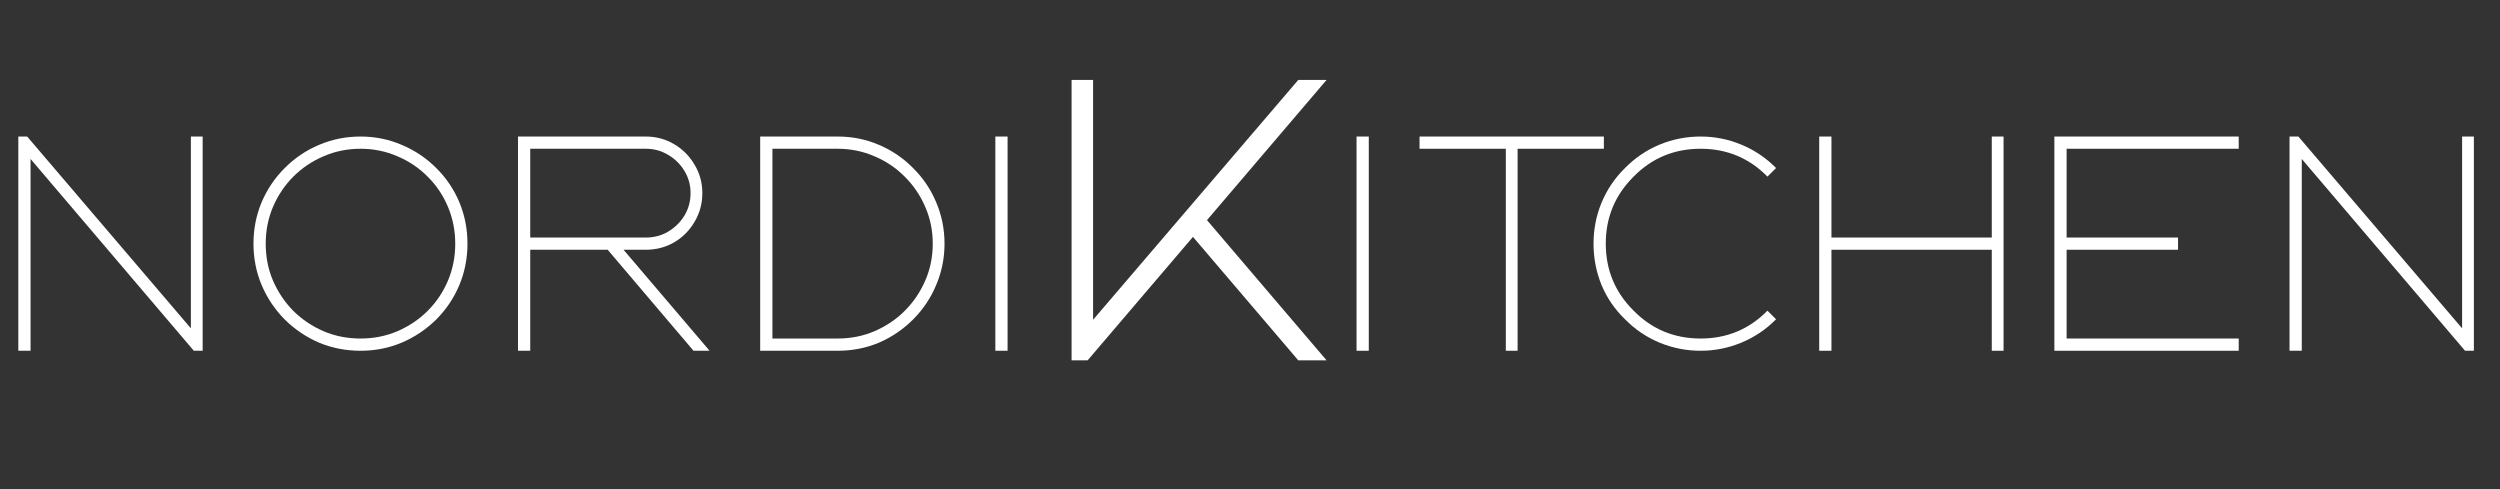
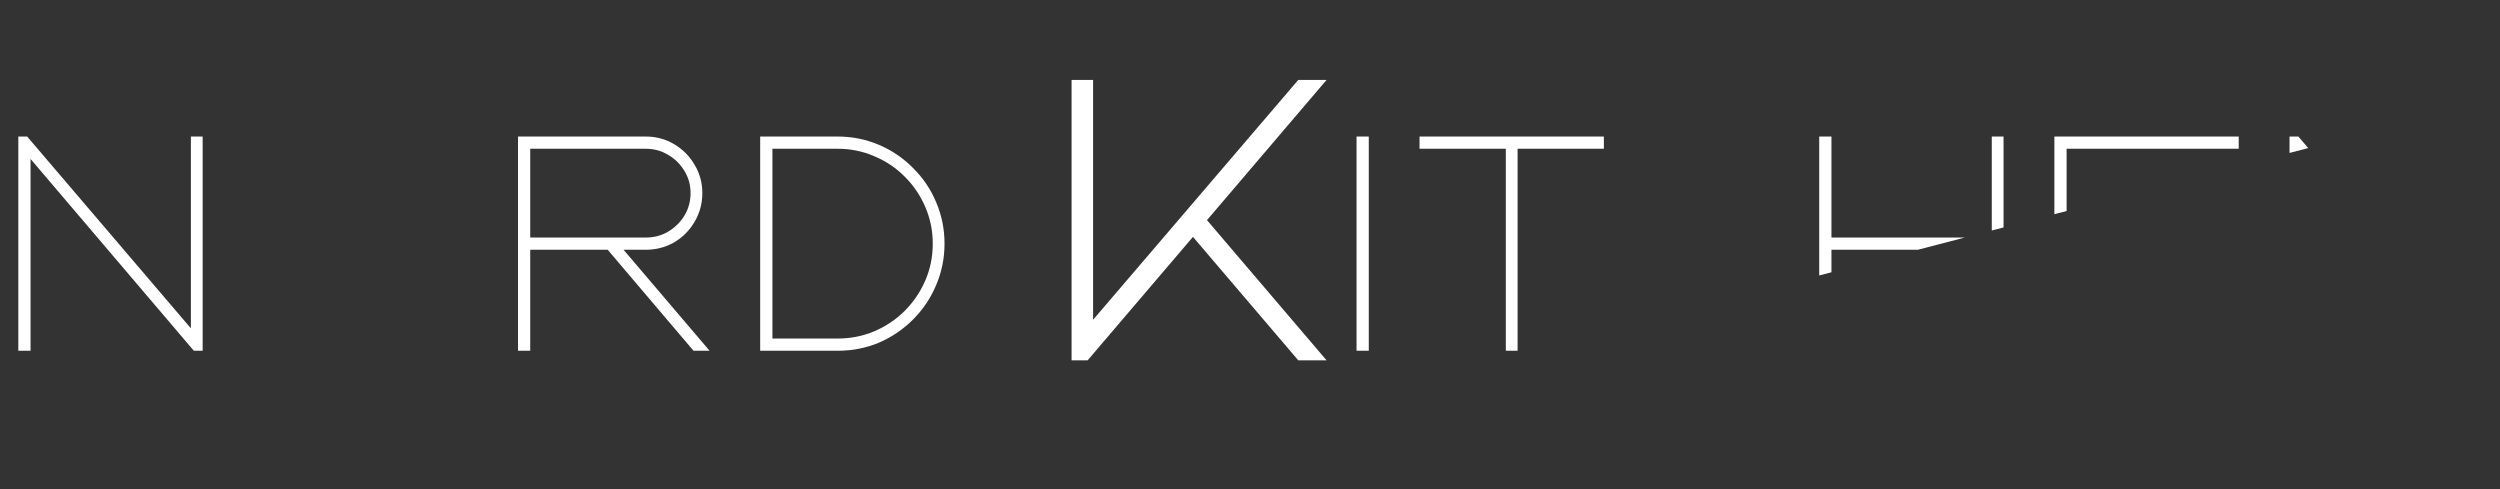
<svg xmlns="http://www.w3.org/2000/svg" width="230" zoomAndPan="magnify" viewBox="0 0 172.5 33.75" height="45" preserveAspectRatio="xMidYMid meet" version="1.0">
  <rect x="0" y="0" width="172.5" height="33.75" fill="#333333" stroke="none" />
  <defs>
    <g />
    <clipPath id="893c18a480">
      <rect x="0" width="24" y="0" height="27" />
    </clipPath>
    <clipPath id="d5afe38968">
-       <path d="M 91 7 L 171.617 7 L 171.617 28 L 91 28 Z M 91 7 " clip-rule="nonzero" />
+       <path d="M 91 7 L 171.617 7 L 91 28 Z M 91 7 " clip-rule="nonzero" />
    </clipPath>
    <clipPath id="92e3714c12">
      <rect x="0" width="81" y="0" height="21" />
    </clipPath>
    <clipPath id="944fc0e997">
      <path d="M 0.387 7 L 72 7 L 72 28 L 0.387 28 Z M 0.387 7 " clip-rule="nonzero" />
    </clipPath>
    <clipPath id="ecf996d064">
      <rect x="0" width="72" y="0" height="21" />
    </clipPath>
  </defs>
  <g transform="matrix(1, 0, 0, 1, 71, 3)">
    <g clip-path="url(#893c18a480)">
      <g fill="#ffffff" fill-opacity="1">
        <g transform="translate(0.673, 21.861)">
          <g>
            <path d="M 17.906 0 L 10.641 -8.516 L 3.375 0 L 2.266 0 L 2.266 -19.344 L 3.75 -19.344 L 3.75 -2.797 L 17.906 -19.344 L 19.859 -19.344 L 11.609 -9.672 L 19.859 0 Z M 17.906 0 " />
          </g>
        </g>
      </g>
    </g>
  </g>
  <g clip-path="url(#d5afe38968)">
    <g transform="matrix(1, 0, 0, 1, 91, 7)">
      <g clip-path="url(#92e3714c12)">
        <g fill="#ffffff" fill-opacity="1">
          <g transform="translate(0.868, 17.202)">
            <g>
              <path d="M 2.578 0 L 1.734 0 L 1.734 -14.781 L 2.578 -14.781 Z M 2.578 0 " />
            </g>
          </g>
        </g>
        <g fill="#ffffff" fill-opacity="1">
          <g transform="translate(5.214, 17.202)">
            <g>
              <path d="M 7.688 0 L 7.688 -13.938 L 1.734 -13.938 L 1.734 -14.781 L 14.453 -14.781 L 14.453 -13.938 L 8.5 -13.938 L 8.5 0 Z M 7.688 0 " />
            </g>
          </g>
        </g>
        <g fill="#ffffff" fill-opacity="1">
          <g transform="translate(17.22, 17.202)">
            <g>
-               <path d="M 1.734 -7.391 C 1.734 -8.367 1.914 -9.305 2.281 -10.203 C 2.656 -11.109 3.195 -11.91 3.906 -12.609 C 4.594 -13.305 5.383 -13.844 6.281 -14.219 C 7.188 -14.594 8.133 -14.781 9.125 -14.781 C 10.102 -14.781 11.039 -14.594 11.938 -14.219 C 12.844 -13.844 13.641 -13.305 14.328 -12.609 L 13.734 -12.016 C 12.473 -13.297 10.938 -13.938 9.125 -13.938 C 7.301 -13.938 5.758 -13.297 4.5 -12.016 C 3.219 -10.742 2.578 -9.203 2.578 -7.391 C 2.578 -5.578 3.219 -4.035 4.5 -2.766 C 5.758 -1.484 7.301 -0.844 9.125 -0.844 C 10.938 -0.844 12.473 -1.484 13.734 -2.766 L 14.328 -2.172 C 13.641 -1.473 12.844 -0.938 11.938 -0.562 C 11.039 -0.188 10.102 0 9.125 0 C 8.133 0 7.188 -0.188 6.281 -0.562 C 5.383 -0.938 4.594 -1.473 3.906 -2.172 C 3.195 -2.859 2.656 -3.648 2.281 -4.547 C 1.914 -5.453 1.734 -6.398 1.734 -7.391 Z M 1.734 -7.391 " />
-             </g>
+               </g>
          </g>
        </g>
        <g fill="#ffffff" fill-opacity="1">
          <g transform="translate(32.792, 17.202)">
            <g>
              <path d="M 13.641 -6.969 L 2.578 -6.969 L 2.578 0 L 1.734 0 L 1.734 -14.781 L 2.578 -14.781 L 2.578 -7.812 L 13.641 -7.812 L 13.641 -14.781 L 14.453 -14.781 L 14.453 0 L 13.641 0 Z M 13.641 -6.969 " />
            </g>
          </g>
        </g>
        <g fill="#ffffff" fill-opacity="1">
          <g transform="translate(49.018, 17.202)">
            <g>
              <path d="M 14.453 -0.844 L 14.453 0 L 1.734 0 L 1.734 -14.781 L 14.453 -14.781 L 14.453 -13.938 L 2.578 -13.938 L 2.578 -7.812 L 10.266 -7.812 L 10.266 -6.969 L 2.578 -6.969 L 2.578 -0.844 Z M 14.453 -0.844 " />
            </g>
          </g>
        </g>
        <g fill="#ffffff" fill-opacity="1">
          <g transform="translate(65.244, 17.202)">
            <g>
              <path d="M 2.578 -13.234 L 2.578 0 L 1.734 0 L 1.734 -14.781 L 2.344 -14.781 L 13.641 -1.547 L 13.641 -14.781 L 14.453 -14.781 L 14.453 0 L 13.844 0 Z M 2.578 -13.234 " />
            </g>
          </g>
        </g>
      </g>
    </g>
  </g>
  <g clip-path="url(#944fc0e997)">
    <g transform="matrix(1, 0, 0, 1, 0, 7)">
      <g clip-path="url(#ecf996d064)">
        <g fill="#ffffff" fill-opacity="1">
          <g transform="translate(-0.47, 17.202)">
            <g>
              <path d="M 2.578 -13.234 L 2.578 0 L 1.734 0 L 1.734 -14.781 L 2.344 -14.781 L 13.641 -1.547 L 13.641 -14.781 L 14.453 -14.781 L 14.453 0 L 13.844 0 Z M 2.578 -13.234 " />
            </g>
          </g>
        </g>
        <g fill="#ffffff" fill-opacity="1">
          <g transform="translate(15.756, 17.202)">
            <g>
-               <path d="M 9.125 0 C 8.102 0 7.145 -0.188 6.25 -0.562 C 5.363 -0.945 4.578 -1.477 3.891 -2.156 C 3.211 -2.844 2.68 -3.633 2.297 -4.531 C 1.922 -5.426 1.734 -6.379 1.734 -7.391 C 1.734 -8.398 1.922 -9.352 2.297 -10.25 C 2.68 -11.145 3.211 -11.93 3.891 -12.609 C 4.578 -13.297 5.363 -13.828 6.25 -14.203 C 7.145 -14.586 8.102 -14.781 9.125 -14.781 C 10.133 -14.781 11.082 -14.586 11.969 -14.203 C 12.863 -13.828 13.656 -13.297 14.344 -12.609 C 15.031 -11.93 15.562 -11.145 15.938 -10.25 C 16.312 -9.352 16.5 -8.398 16.5 -7.391 C 16.5 -6.379 16.312 -5.426 15.938 -4.531 C 15.562 -3.633 15.031 -2.844 14.344 -2.156 C 13.656 -1.477 12.863 -0.945 11.969 -0.562 C 11.082 -0.188 10.133 0 9.125 0 Z M 9.125 -13.938 C 8.219 -13.938 7.367 -13.766 6.578 -13.422 C 5.785 -13.086 5.086 -12.617 4.484 -12.016 C 3.891 -11.422 3.422 -10.723 3.078 -9.922 C 2.742 -9.129 2.578 -8.285 2.578 -7.391 C 2.578 -6.484 2.742 -5.633 3.078 -4.844 C 3.422 -4.051 3.891 -3.352 4.484 -2.75 C 5.086 -2.156 5.785 -1.688 6.578 -1.344 C 7.367 -1.008 8.219 -0.844 9.125 -0.844 C 10.02 -0.844 10.863 -1.008 11.656 -1.344 C 12.457 -1.688 13.156 -2.156 13.75 -2.75 C 14.352 -3.352 14.82 -4.051 15.156 -4.844 C 15.488 -5.633 15.656 -6.484 15.656 -7.391 C 15.656 -8.285 15.488 -9.129 15.156 -9.922 C 14.82 -10.723 14.352 -11.422 13.75 -12.016 C 13.156 -12.617 12.457 -13.086 11.656 -13.422 C 10.863 -13.766 10.02 -13.938 9.125 -13.938 Z M 9.125 -13.938 " />
-             </g>
+               </g>
          </g>
        </g>
        <g fill="#ffffff" fill-opacity="1">
          <g transform="translate(34.008, 17.202)">
            <g>
              <path d="M 14.453 -10.875 C 14.453 -10.156 14.273 -9.5 13.922 -8.906 C 13.578 -8.312 13.109 -7.836 12.516 -7.484 C 11.922 -7.141 11.266 -6.969 10.547 -6.969 L 9.016 -6.969 L 14.953 0 L 13.844 0 L 7.922 -6.969 L 2.578 -6.969 L 2.578 0 L 1.734 0 L 1.734 -14.781 L 10.547 -14.781 C 11.266 -14.781 11.922 -14.602 12.516 -14.25 C 13.109 -13.895 13.578 -13.422 13.922 -12.828 C 14.273 -12.242 14.453 -11.594 14.453 -10.875 Z M 2.578 -13.938 L 2.578 -7.812 L 10.547 -7.812 C 11.117 -7.812 11.633 -7.945 12.094 -8.219 C 12.562 -8.5 12.938 -8.867 13.219 -9.328 C 13.5 -9.797 13.641 -10.312 13.641 -10.875 C 13.641 -11.438 13.5 -11.945 13.219 -12.406 C 12.938 -12.875 12.562 -13.242 12.094 -13.516 C 11.633 -13.797 11.117 -13.938 10.547 -13.938 Z M 2.578 -13.938 " />
            </g>
          </g>
        </g>
        <g fill="#ffffff" fill-opacity="1">
          <g transform="translate(50.719, 17.202)">
            <g>
              <path d="M 1.734 -14.781 L 7.078 -14.781 C 8.098 -14.781 9.051 -14.586 9.938 -14.203 C 10.82 -13.828 11.602 -13.297 12.281 -12.609 C 12.969 -11.93 13.5 -11.145 13.875 -10.25 C 14.258 -9.352 14.453 -8.398 14.453 -7.391 C 14.453 -6.379 14.258 -5.426 13.875 -4.531 C 13.5 -3.633 12.969 -2.844 12.281 -2.156 C 11.602 -1.477 10.82 -0.945 9.938 -0.562 C 9.051 -0.188 8.098 0 7.078 0 L 1.734 0 Z M 13.641 -7.391 C 13.641 -8.285 13.469 -9.129 13.125 -9.922 C 12.781 -10.723 12.305 -11.422 11.703 -12.016 C 11.109 -12.617 10.41 -13.086 9.609 -13.422 C 8.816 -13.766 7.973 -13.938 7.078 -13.938 L 2.578 -13.938 L 2.578 -0.844 L 7.078 -0.844 C 7.973 -0.844 8.816 -1.008 9.609 -1.344 C 10.41 -1.688 11.109 -2.156 11.703 -2.75 C 12.305 -3.352 12.781 -4.051 13.125 -4.844 C 13.469 -5.633 13.641 -6.484 13.641 -7.391 Z M 13.641 -7.391 " />
            </g>
          </g>
        </g>
        <g fill="#ffffff" fill-opacity="1">
          <g transform="translate(66.945, 17.202)">
            <g>
-               <path d="M 2.578 0 L 1.734 0 L 1.734 -14.781 L 2.578 -14.781 Z M 2.578 0 " />
-             </g>
+               </g>
          </g>
        </g>
      </g>
    </g>
  </g>
</svg>